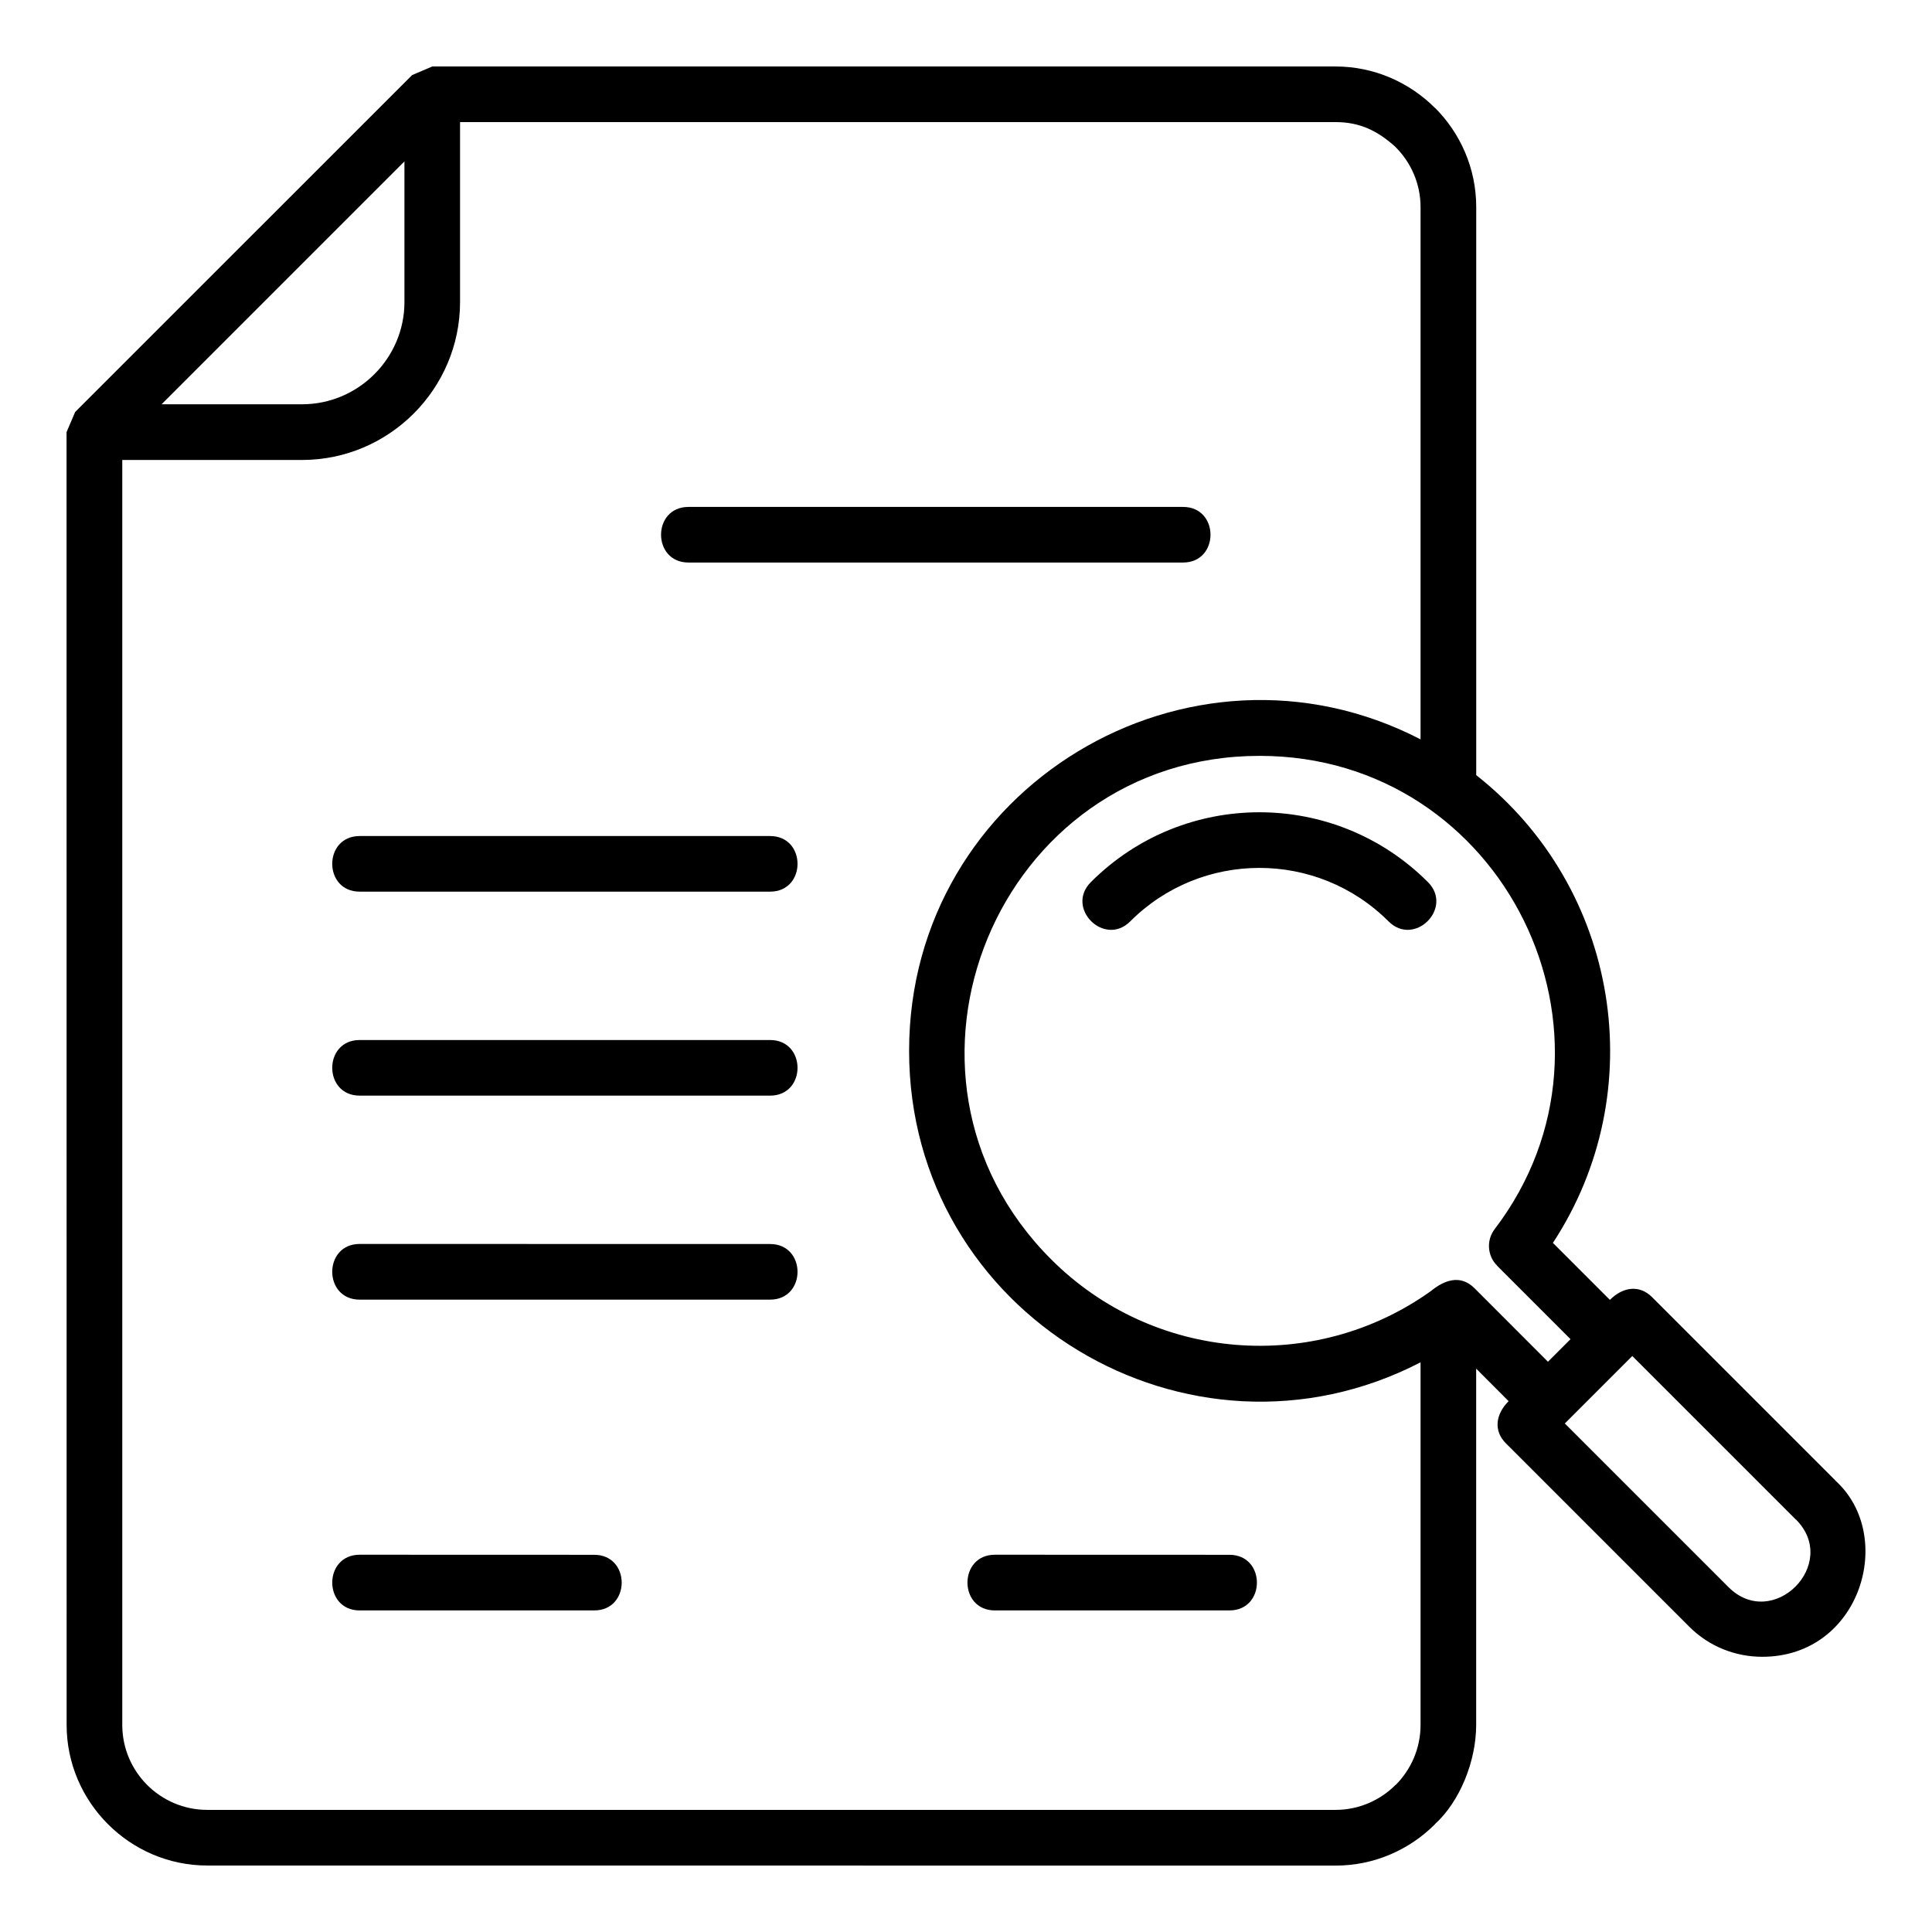
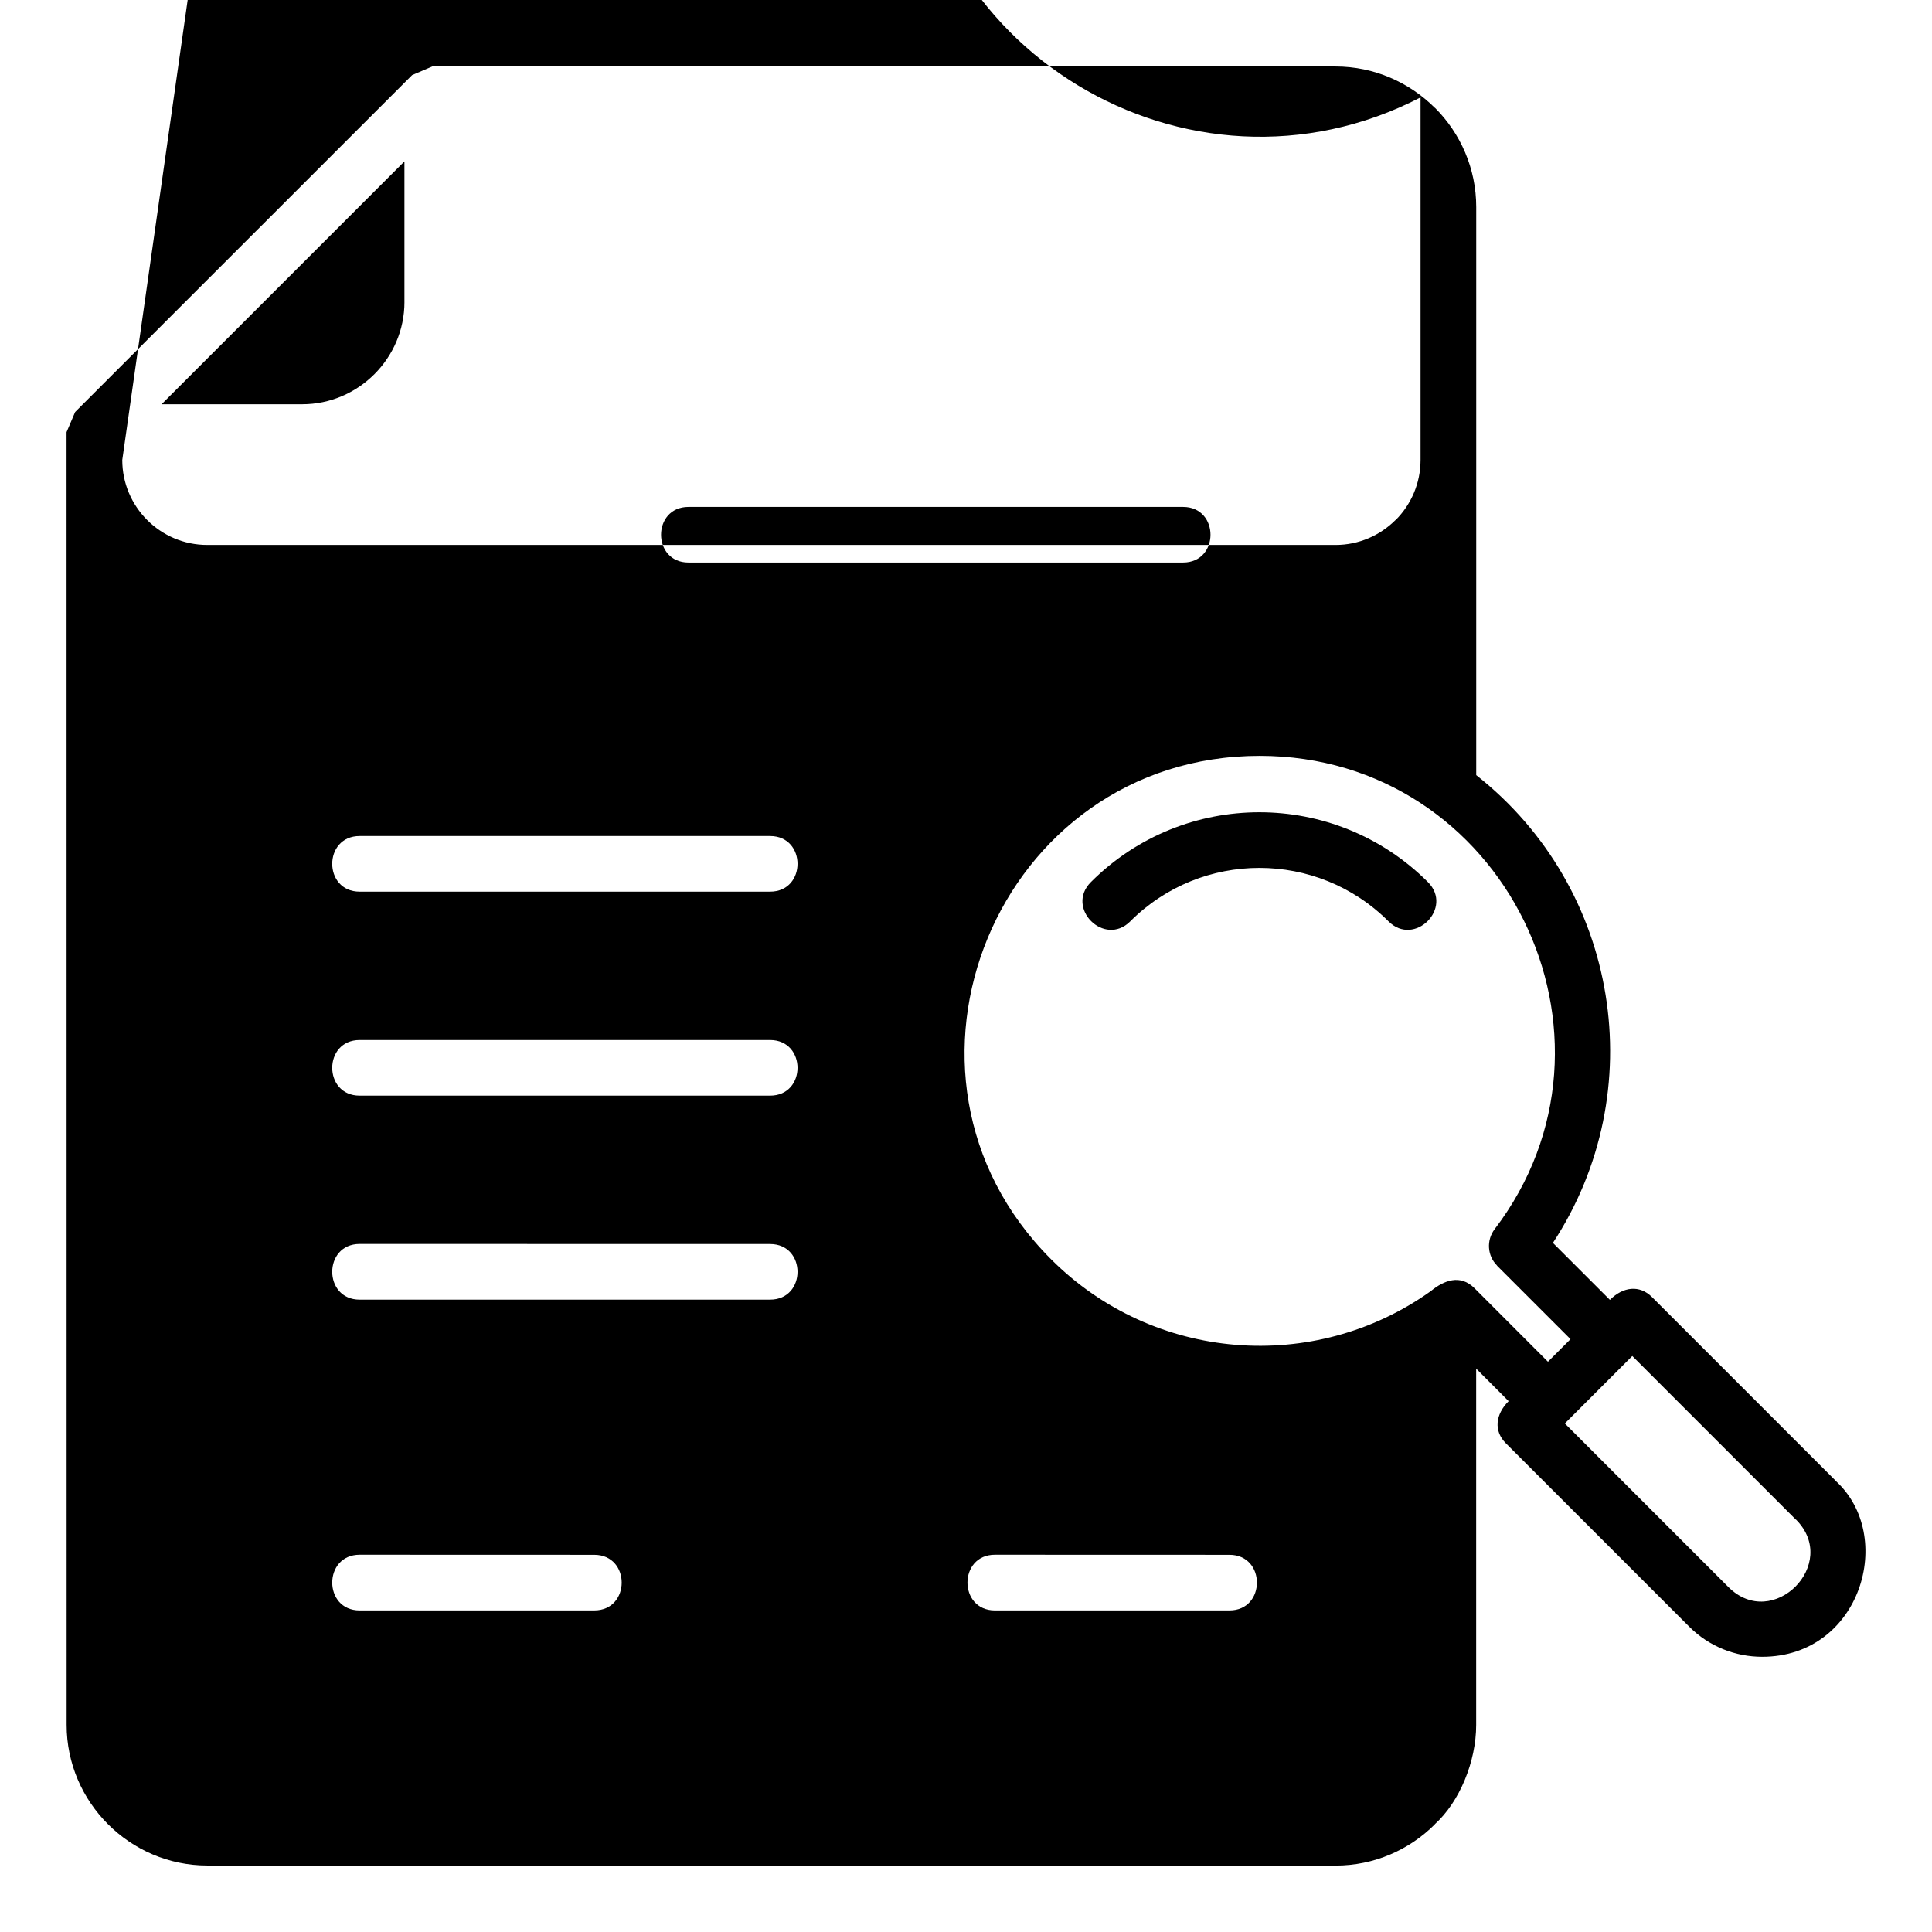
<svg xmlns="http://www.w3.org/2000/svg" width="512pt" height="512pt" version="1.1" viewBox="0 0 512 512">
-   <path d="m411.54 329.38 15.102 15.102c3.5-3.519 7.879-4.019 11.16-0.738l48.582 48.582-0.02 0.02c16.219 14.602 6.781 46.719-19.359 46.719-7.019 0-14.039-2.66-19.359-8l-48.582-48.582c-3.281-3.281-2.762-7.66 0.738-11.16l-8.602-8.621v94.418c0 9.699-4.398 20.398-10.961 26.32l0.02 0.02c-6.762 6.762-16.078 10.941-26.32 10.941l-299.02-0.02c-20.48 0-37.262-16.801-37.262-37.262l-0.02-342.6 2.281-5.34 89.297-89.281 5.34-2.281h239.38c10.238 0 19.539 4.199 26.32 10.961l0.02-0.02c6.762 6.762 10.941 16.078 10.941 26.32v150.54c38 29.922 46.621 83.883 20.32 123.96zm-112.02-85.203c18.898-18.898 49.559-18.898 68.461 0 6.859 6.859 17.281-3.559 10.422-10.422-24.66-24.66-64.641-24.66-89.297 0-6.879 6.859 3.539 17.281 10.422 10.422zm-35.859 182.6h62.16c9.699 0 9.699-14.738 0-14.738l-62.16-0.02c-9.699 0-9.699 14.762 0 14.762zm-168.34 0h62.16c9.699 0 9.699-14.738 0-14.738l-62.16-0.02c-9.699 0-9.699 14.762 0 14.762zm-62.918-304.88v335.22c0 12.422 10.102 22.52 22.52 22.52h299.02c6.18 0 11.82-2.539 15.898-6.621l0.02 0.02c4.078-4.078 6.602-9.719 6.602-15.922v-96.082c-61.398 31.738-135.54-12.719-135.54-82.539 0-69.844 74.156-114.28 135.54-82.559v-141.06c0-6.18-2.539-11.82-6.621-15.898v-0.02c-4.519-4.059-9.141-6.602-15.922-6.602h-232v47.68c0 23.039-18.82 41.859-41.859 41.859zm74.777-41.859v-37.262l-64.359 64.359h37.262c14.879 0 27.102-12.199 27.102-27.102zm75.281 69.039h131.06c9.699 0 9.699-14.738 0-14.738h-131.06c-9.699 0-9.699 14.738 0 14.738zm-87.141 87.219h108.76c9.699 0 9.699-14.738 0-14.738h-108.76c-9.699 0-9.699 14.738 0 14.738zm0 108.12h108.76c9.699 0 9.699-14.738 0-14.738l-108.76-0.02c-9.699 0-9.699 14.762 0 14.762zm0-54.062h108.76c9.699 0 9.699-14.738 0-14.738h-108.76c-9.699 0-9.699 14.738 0 14.738zm283.82 51.84c3.5-2.879 7.82-4.602 11.621-0.801l19.461 19.48 5.981-5.981-19.48-19.48 0.02-0.02c-2.578-2.559-2.898-6.699-0.641-9.66 38.801-50.898 2.559-125.42-62.281-125.42-69.457 0-104.34 84.363-55.262 133.42 27.141 27.16 69.762 30.441 100.58 8.461zm52.84 17.762-17.281 17.281 43.359 43.359c11.762 11.762 29.621-6.141 17.898-17.898l-0.02 0.02-43.359-43.359z" fill-rule="evenodd" />
+   <path d="m411.54 329.38 15.102 15.102c3.5-3.519 7.879-4.019 11.16-0.738l48.582 48.582-0.02 0.02c16.219 14.602 6.781 46.719-19.359 46.719-7.019 0-14.039-2.66-19.359-8l-48.582-48.582c-3.281-3.281-2.762-7.66 0.738-11.16l-8.602-8.621v94.418c0 9.699-4.398 20.398-10.961 26.32l0.02 0.02c-6.762 6.762-16.078 10.941-26.32 10.941l-299.02-0.02c-20.48 0-37.262-16.801-37.262-37.262l-0.02-342.6 2.281-5.34 89.297-89.281 5.34-2.281h239.38c10.238 0 19.539 4.199 26.32 10.961l0.02-0.02c6.762 6.762 10.941 16.078 10.941 26.32v150.54c38 29.922 46.621 83.883 20.32 123.96zm-112.02-85.203c18.898-18.898 49.559-18.898 68.461 0 6.859 6.859 17.281-3.559 10.422-10.422-24.66-24.66-64.641-24.66-89.297 0-6.879 6.859 3.539 17.281 10.422 10.422zm-35.859 182.6h62.16c9.699 0 9.699-14.738 0-14.738l-62.16-0.02c-9.699 0-9.699 14.762 0 14.762zm-168.34 0h62.16c9.699 0 9.699-14.738 0-14.738l-62.16-0.02c-9.699 0-9.699 14.762 0 14.762zm-62.918-304.88c0 12.422 10.102 22.52 22.52 22.52h299.02c6.18 0 11.82-2.539 15.898-6.621l0.02 0.02c4.078-4.078 6.602-9.719 6.602-15.922v-96.082c-61.398 31.738-135.54-12.719-135.54-82.539 0-69.844 74.156-114.28 135.54-82.559v-141.06c0-6.18-2.539-11.82-6.621-15.898v-0.02c-4.519-4.059-9.141-6.602-15.922-6.602h-232v47.68c0 23.039-18.82 41.859-41.859 41.859zm74.777-41.859v-37.262l-64.359 64.359h37.262c14.879 0 27.102-12.199 27.102-27.102zm75.281 69.039h131.06c9.699 0 9.699-14.738 0-14.738h-131.06c-9.699 0-9.699 14.738 0 14.738zm-87.141 87.219h108.76c9.699 0 9.699-14.738 0-14.738h-108.76c-9.699 0-9.699 14.738 0 14.738zm0 108.12h108.76c9.699 0 9.699-14.738 0-14.738l-108.76-0.02c-9.699 0-9.699 14.762 0 14.762zm0-54.062h108.76c9.699 0 9.699-14.738 0-14.738h-108.76c-9.699 0-9.699 14.738 0 14.738zm283.82 51.84c3.5-2.879 7.82-4.602 11.621-0.801l19.461 19.48 5.981-5.981-19.48-19.48 0.02-0.02c-2.578-2.559-2.898-6.699-0.641-9.66 38.801-50.898 2.559-125.42-62.281-125.42-69.457 0-104.34 84.363-55.262 133.42 27.141 27.16 69.762 30.441 100.58 8.461zm52.84 17.762-17.281 17.281 43.359 43.359c11.762 11.762 29.621-6.141 17.898-17.898l-0.02 0.02-43.359-43.359z" fill-rule="evenodd" />
</svg>